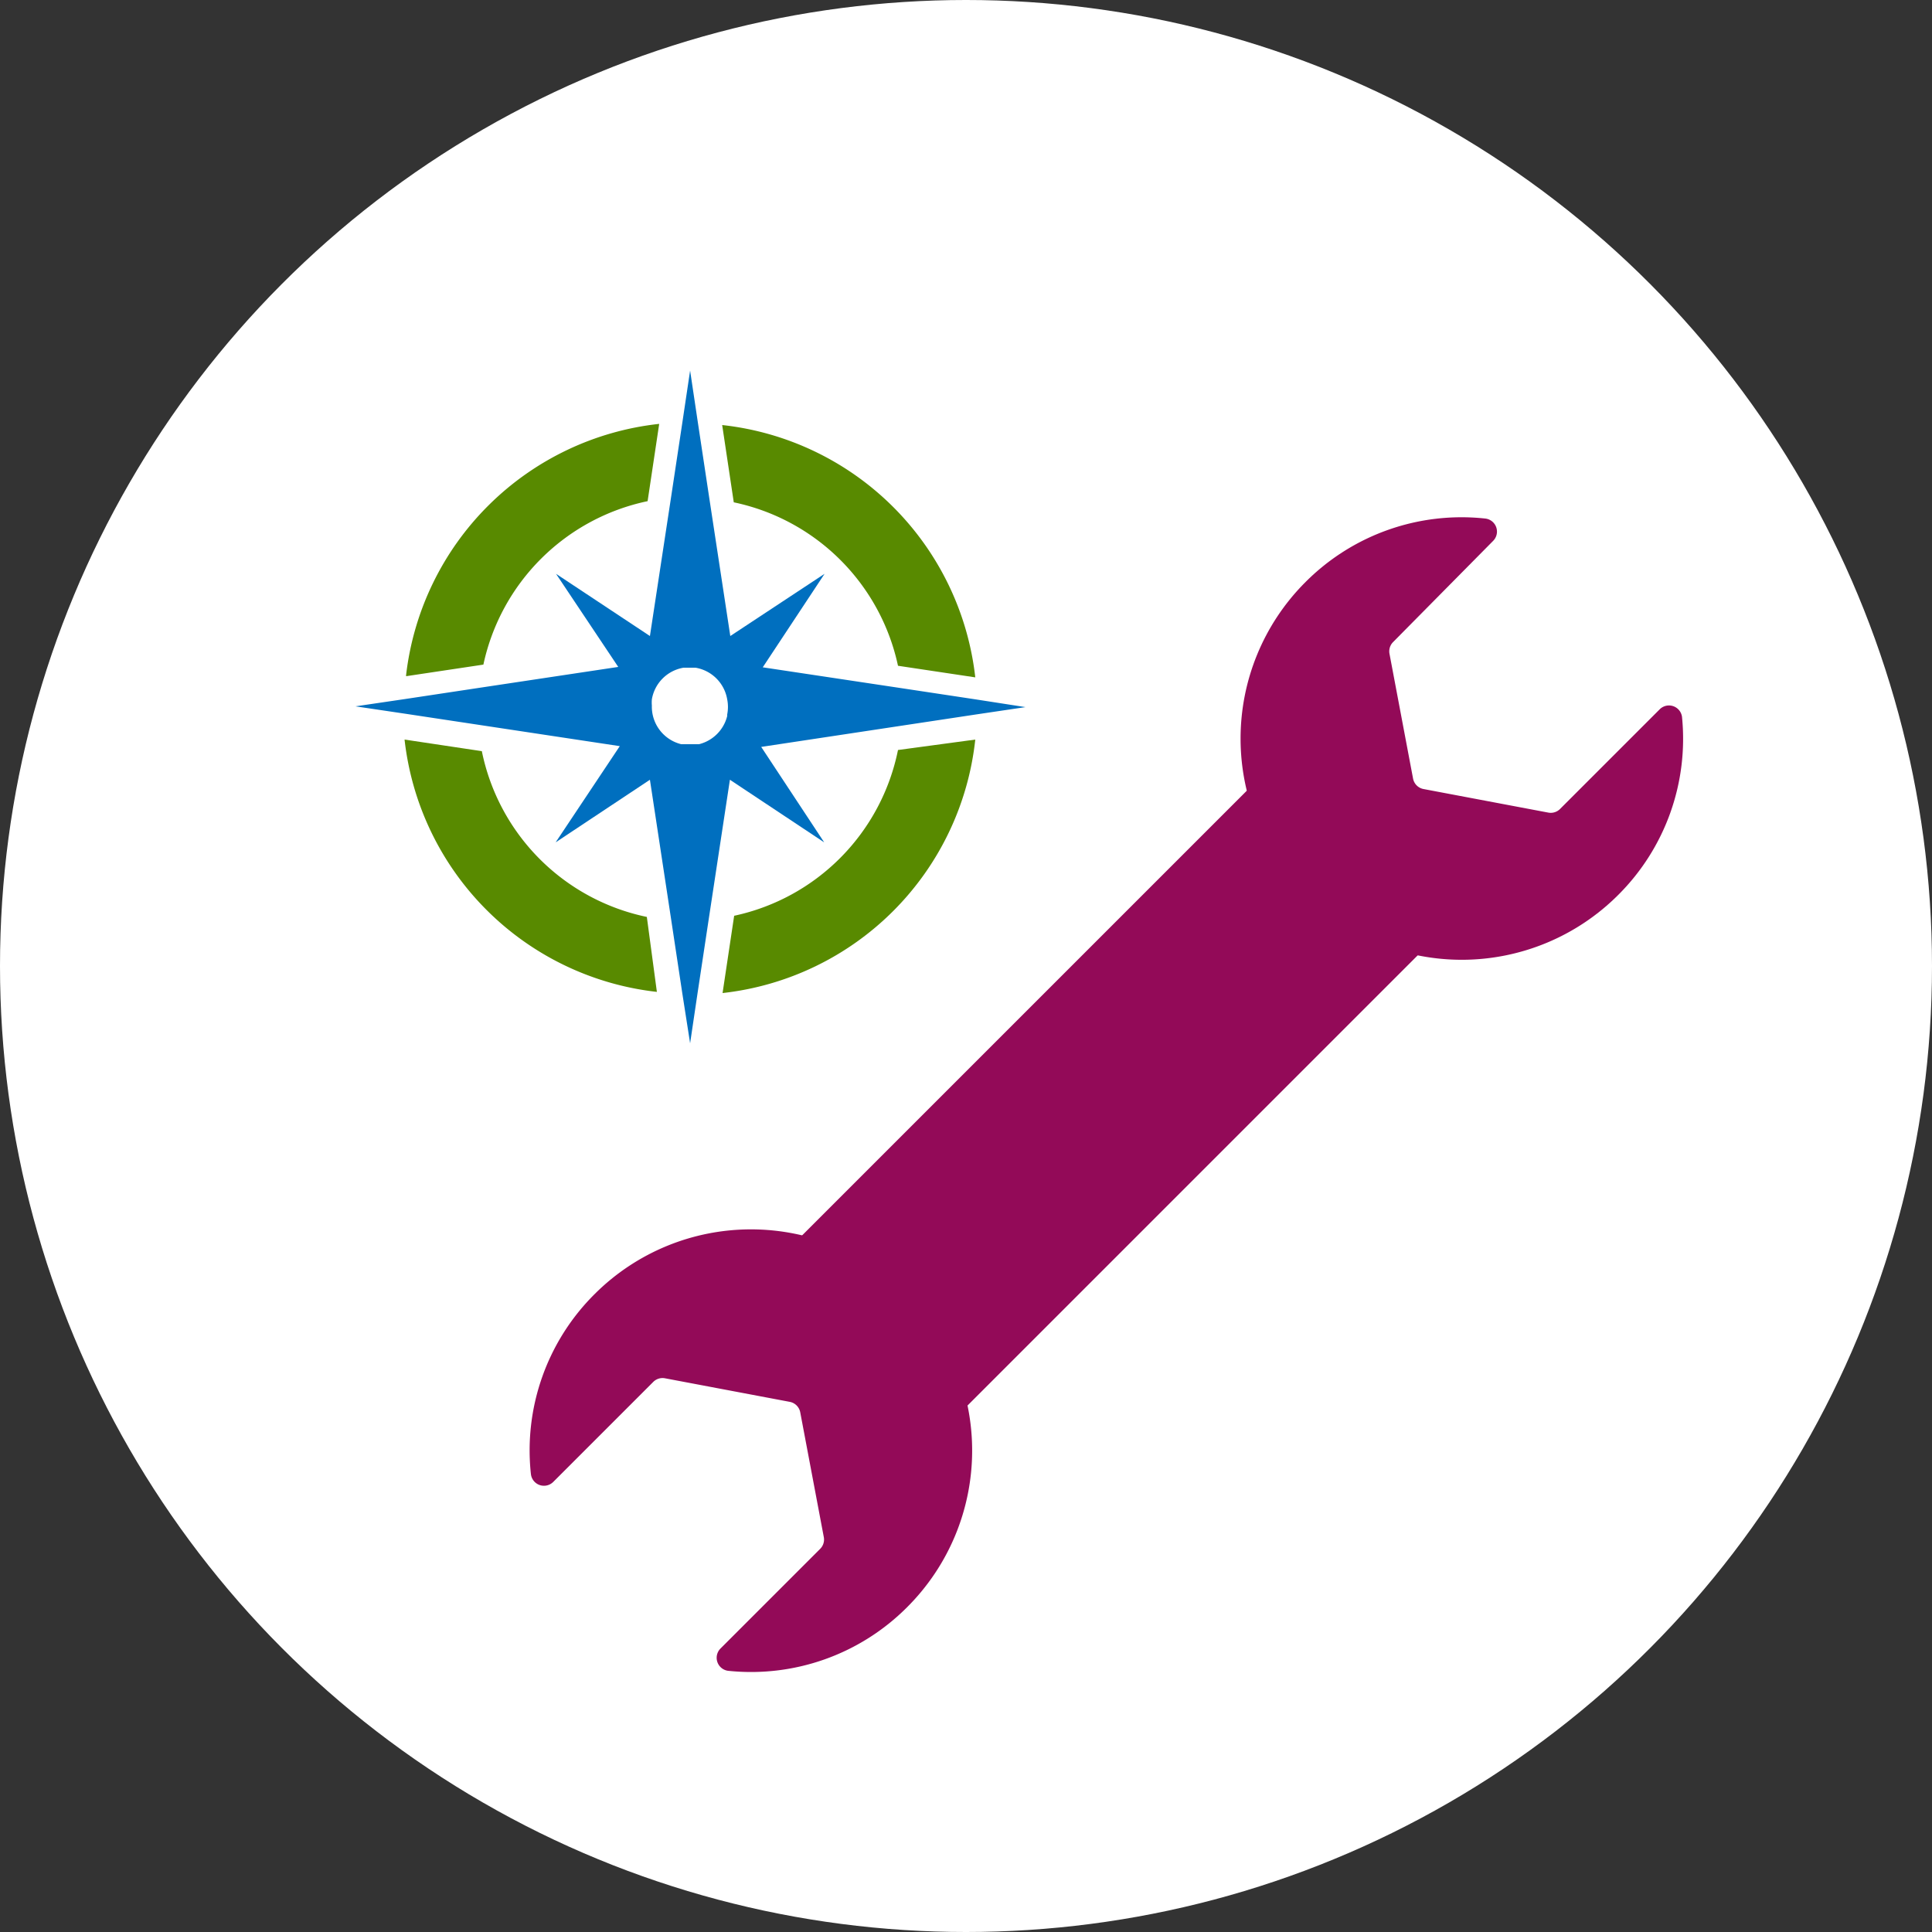
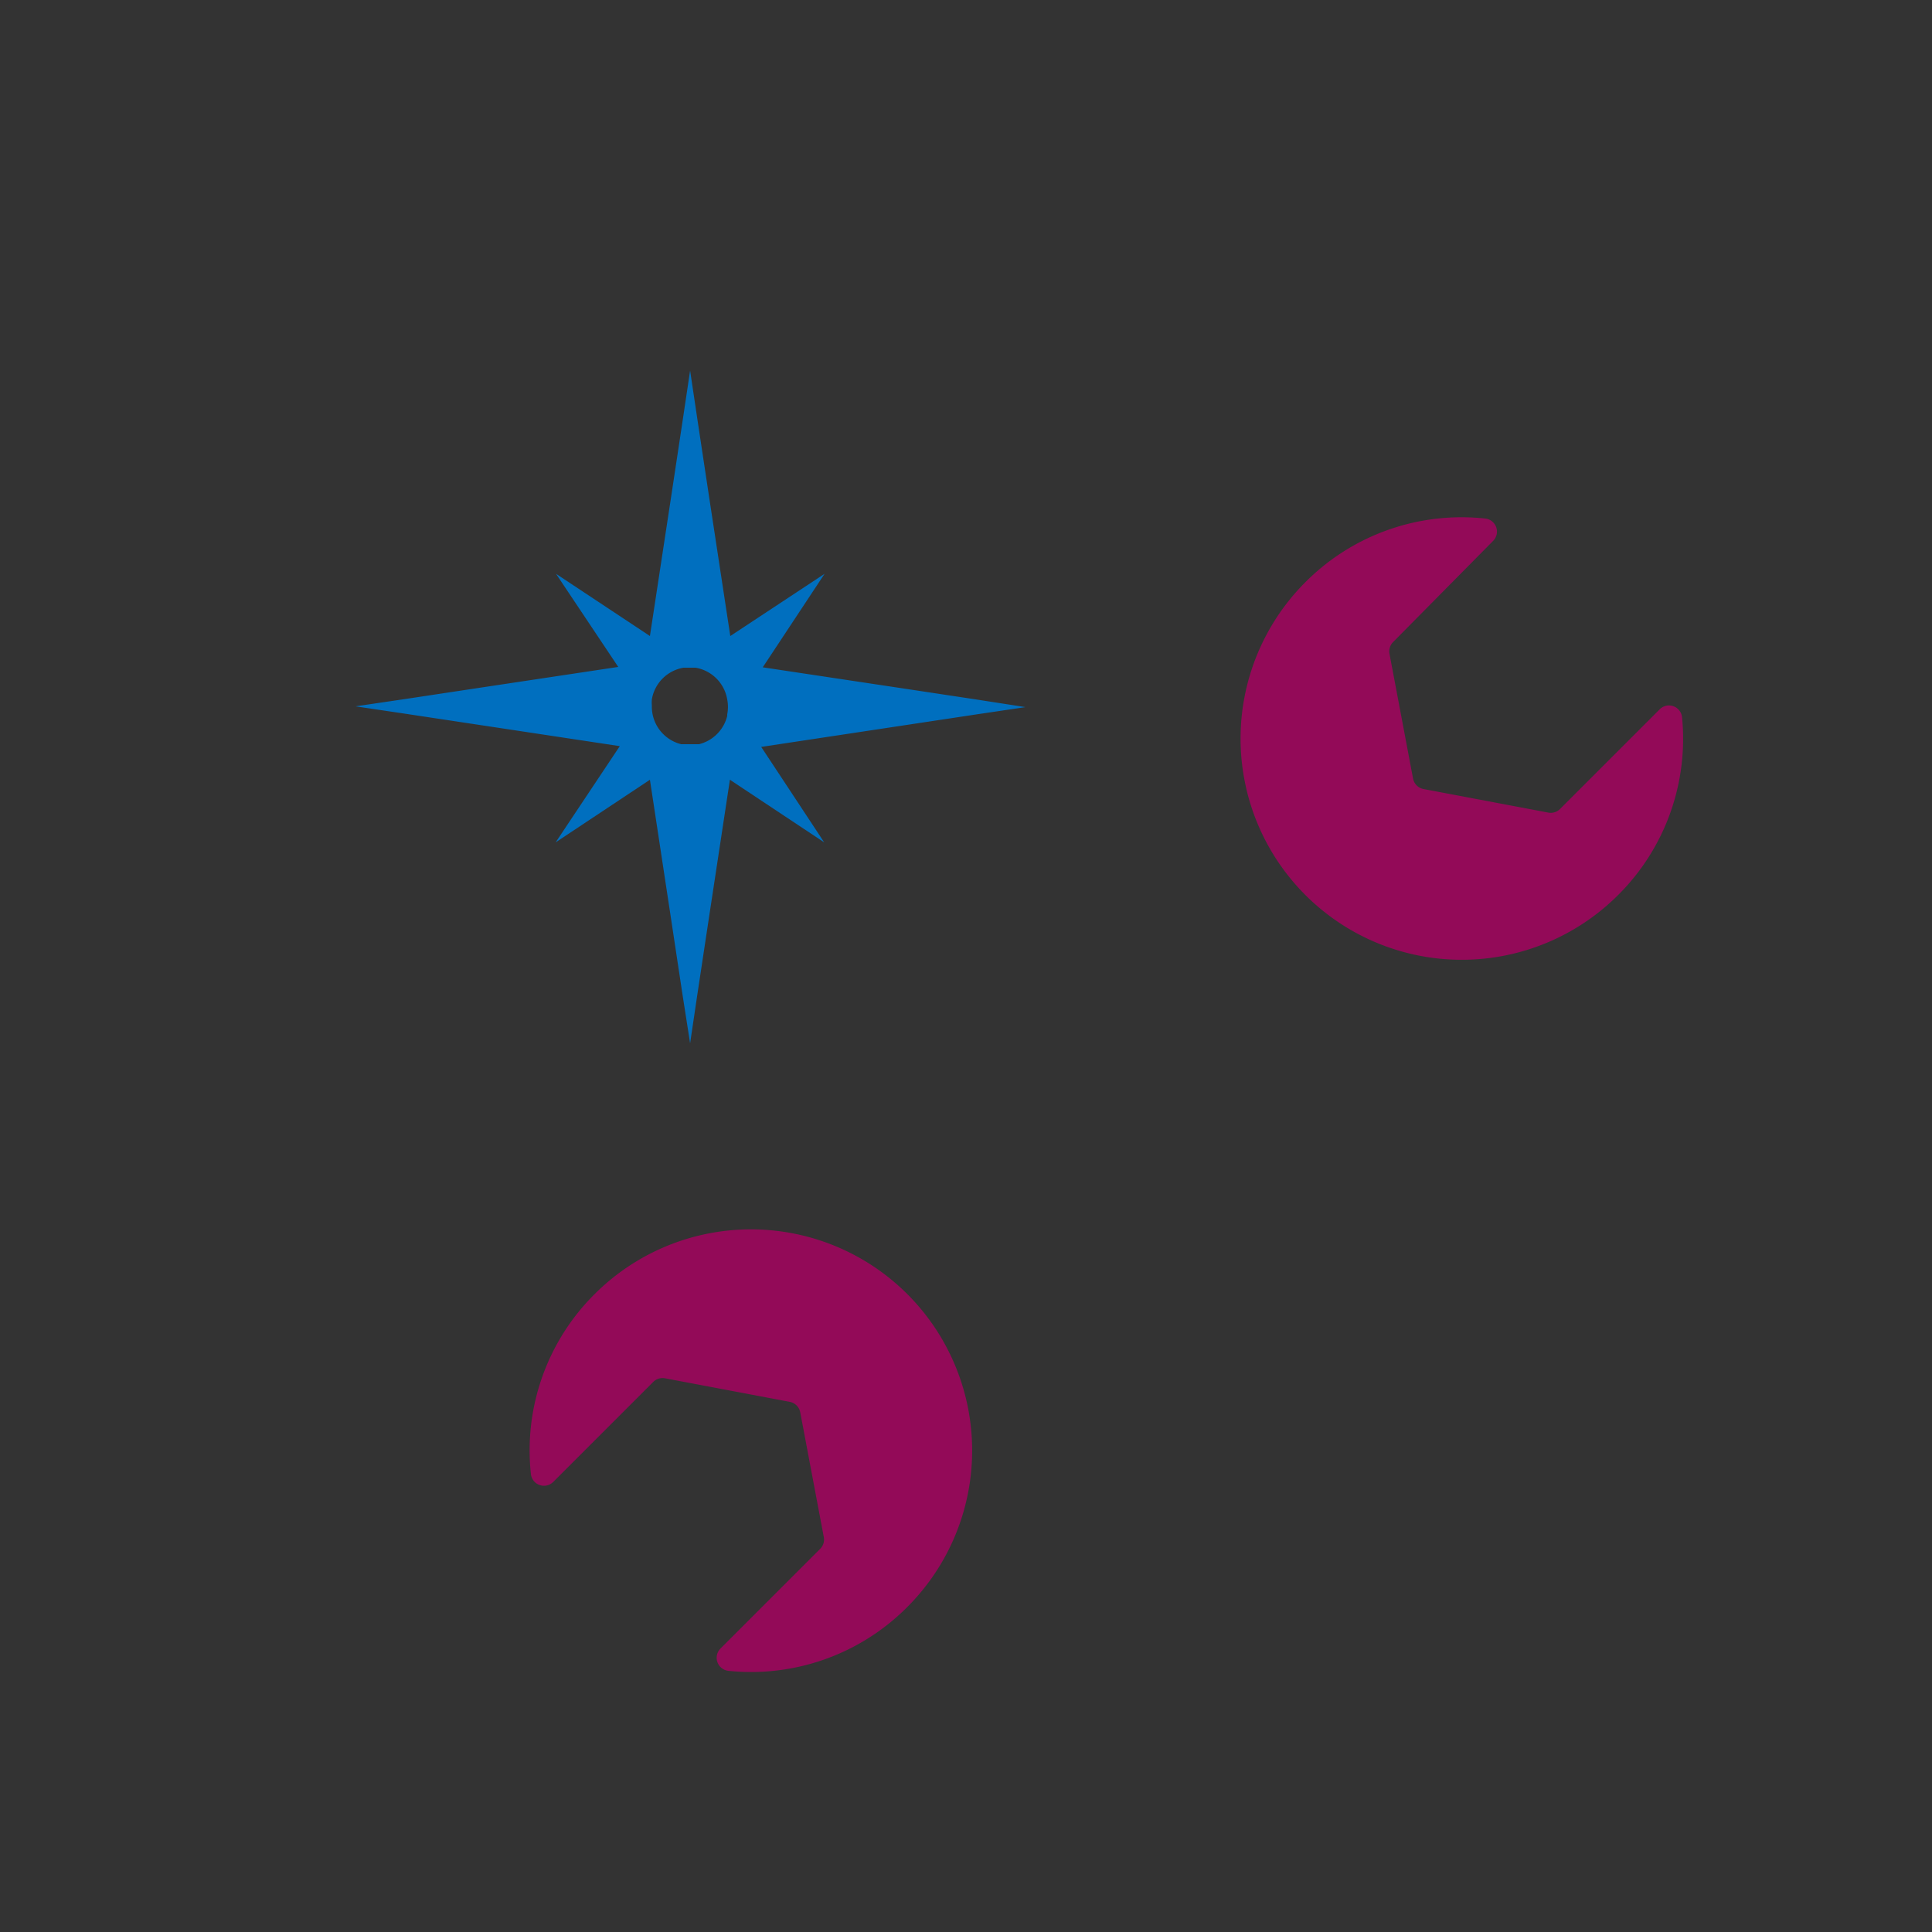
<svg xmlns="http://www.w3.org/2000/svg" width="50" height="50" viewBox="0 0 50 50">
  <rect x="0" y="0" width="50" height="50" fill="#333333" stroke="none" />
  <title>staff-guidance-tools</title>
-   <circle cx="25" cy="25" r="25" fill="#fff" />
-   <path d="M23.24,19.41A5.5,5.5,0,0,1,19,23.7l-.3,2a7.4,7.4,0,0,0,6.54-6.56ZM18.69,11l.3,2a5.5,5.5,0,0,1,4.25,4.23l2,.3A7.4,7.4,0,0,0,18.69,11Zm-8.18,6.5,2-.3a5.5,5.5,0,0,1,4.25-4.23l.3-2A7.4,7.4,0,0,0,10.51,17.47Zm6.23,6.23a5.5,5.5,0,0,1-4.27-4.29l-2-.3A7.4,7.4,0,0,0,17,25.67Z" fill="#588a00" />
  <path d="M25.25,18.1l-1.92-.29-3.59-.54,1.6-2.42L18.9,16.46l-.55-3.61-.29-1.92-.2-1.34-.2,1.34-.29,1.92-.55,3.61-2.43-1.61L16,17.26l-3.59.54-1.92.29-1.29.19,1.28.19,1.92.29,3.64.55L14.38,21.8l2.44-1.62.55,3.62.29,1.92L17.86,27l.19-1.28.29-1.92.55-3.62,2.44,1.62L19.7,19.33l3.64-.55,1.92-.29,1.28-.19Zm-6.43.43a1,1,0,0,1-.73.73l-.23,0-.23,0a1,1,0,0,1-.76-1,1,1,0,0,1,0-.16,1,1,0,0,1,.82-.82H18a1,1,0,0,1,.82.82,1,1,0,0,1,0,.39Z" fill="#006fbf" />
-   <rect x="25.64" y="18.3" width="6.14" height="20.13" transform="translate(28.47 -12) rotate(45)" fill="#930a58" />
  <path d="M43.53,18.55a.34.34,0,0,0-.57-.2l-2.59,2.59a.34.34,0,0,1-.3.09l-3.23-.61a.34.34,0,0,1-.27-.27l-.61-3.23a.34.34,0,0,1,.09-.3L38.64,14a.34.34,0,0,0-.2-.58,5.7,5.7,0,0,0-4.67,1.66,5.72,5.72,0,0,0,8.12,8.07A5.7,5.7,0,0,0,43.53,18.55Z" fill="#930a58" />
  <path d="M18.84,43.24a.34.34,0,0,1-.2-.57l2.59-2.59a.34.34,0,0,0,.09-.3l-.61-3.23a.34.34,0,0,0-.27-.27l-3.23-.61a.34.34,0,0,0-.3.09l-2.59,2.59a.34.34,0,0,1-.58-.2,5.7,5.7,0,0,1,1.66-4.67,5.72,5.72,0,0,1,8.07,8.12A5.7,5.7,0,0,1,18.84,43.24Z" fill="#930a58" />
</svg>